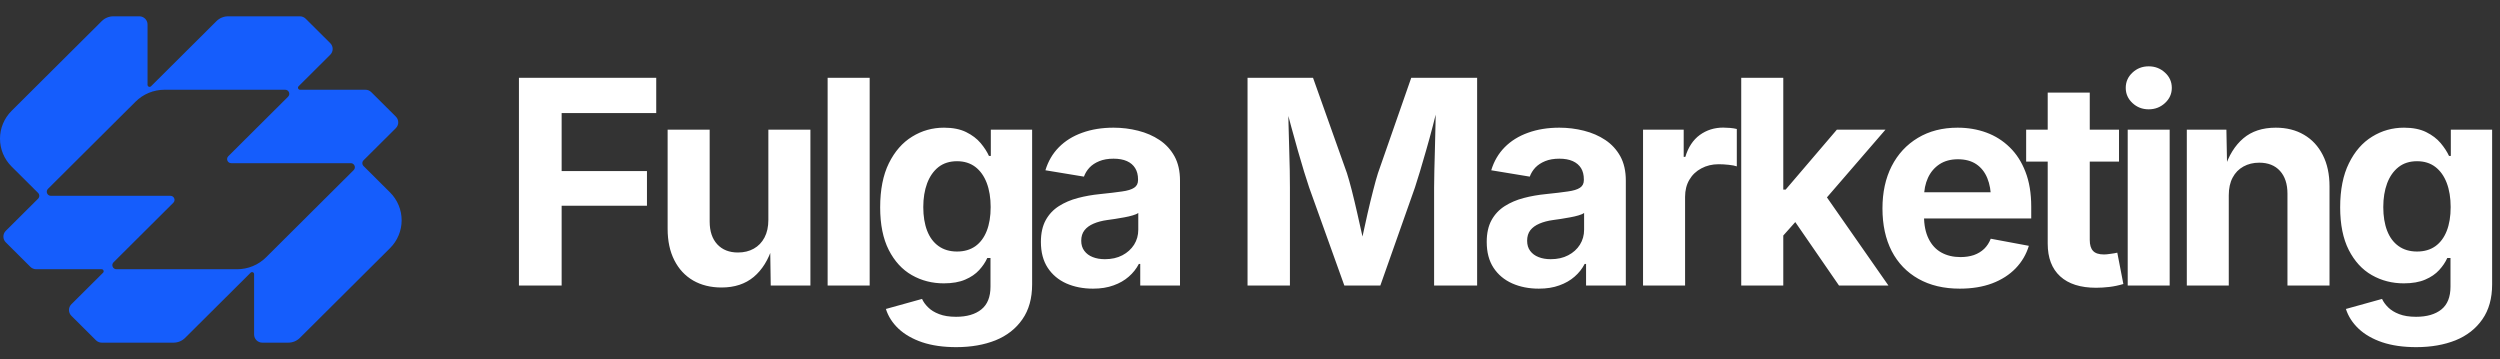
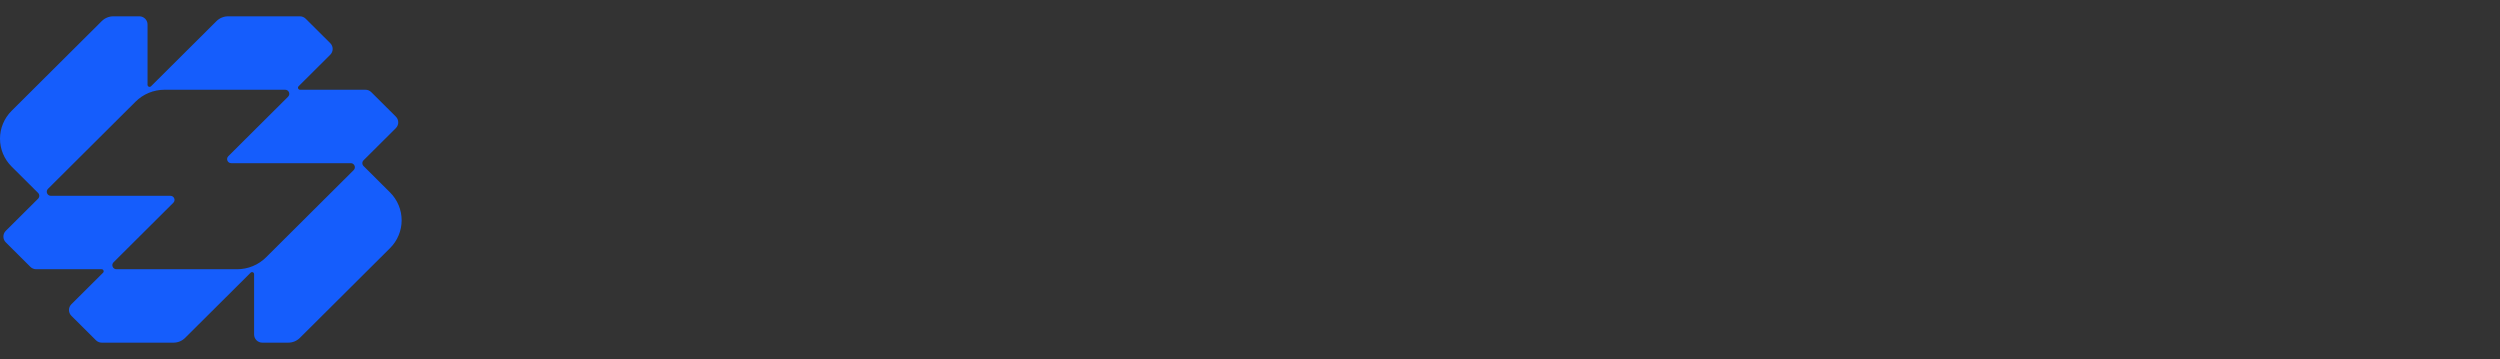
<svg xmlns="http://www.w3.org/2000/svg" width="195" height="28" viewBox="0 0 195 28" fill="none">
  <rect x="0" y="0" width="195" height="28" fill="#333333" stroke="none" />
  <path fill-rule="evenodd" clip-rule="evenodd" d="M10.869 1.273C11.222 1.273 11.508 1.558 11.508 1.909V6.616C11.508 6.758 11.68 6.829 11.781 6.728L16.888 1.646C17.128 1.407 17.453 1.273 17.792 1.273H23.391C23.561 1.273 23.723 1.34 23.843 1.459L25.761 3.368C26.011 3.617 26.011 4.02 25.761 4.268L23.289 6.728C23.189 6.829 23.26 7 23.402 7H28.506C28.675 7 28.838 7.067 28.958 7.186L30.876 9.096C31.125 9.344 31.125 9.747 30.876 9.995L28.357 12.502C28.232 12.627 28.232 12.828 28.357 12.952L30.424 15.009C31.003 15.585 31.328 16.367 31.328 17.182C31.328 17.997 31.003 18.778 30.424 19.354L23.391 26.354C23.151 26.593 22.826 26.727 22.487 26.727H20.459C20.106 26.727 19.82 26.442 19.82 26.091V21.384C19.82 21.242 19.648 21.171 19.547 21.272L14.44 26.354C14.2 26.593 13.875 26.727 13.536 26.727H7.937C7.767 26.727 7.605 26.66 7.485 26.541L5.567 24.632C5.317 24.383 5.317 23.98 5.567 23.732L8.039 21.272C8.139 21.171 8.068 21 7.926 21H2.822C2.653 21 2.49 20.933 2.37 20.814L0.452 18.904C0.202 18.656 0.202 18.253 0.452 18.005L2.971 15.498C3.096 15.373 3.096 15.172 2.971 15.048L0.904 12.991C0.325 12.415 0 11.633 0 10.818C0 10.003 0.325 9.222 0.904 8.646L7.937 1.646C8.177 1.407 8.502 1.273 8.841 1.273H10.869ZM12.832 7C11.985 7 11.171 7.335 10.572 7.932L3.742 14.73C3.541 14.93 3.684 15.273 3.968 15.273H13.294C13.579 15.273 13.721 15.615 13.52 15.816L8.857 20.457C8.656 20.657 8.798 21 9.083 21H18.495C19.343 21 20.157 20.665 20.756 20.068L27.585 13.27C27.774 13.082 27.661 12.769 27.411 12.731L27.359 12.727H18.034C17.749 12.727 17.607 12.385 17.808 12.184L22.471 7.543C22.672 7.343 22.529 7 22.245 7H12.832Z" fill="#155DFC" />
-   <path d="M43.808 22.273H40.477V6.071H51.186V8.82H43.808V13.345H50.463V16.049H43.808V22.273ZM56.282 22.425C55.438 22.425 54.698 22.243 54.063 21.878C53.432 21.509 52.944 20.983 52.599 20.3C52.249 19.613 52.075 18.794 52.075 17.844V10.112H55.354V17.284C55.354 18.035 55.55 18.624 55.943 19.053C56.339 19.481 56.878 19.695 57.56 19.695C58.029 19.695 58.44 19.596 58.794 19.396C59.152 19.197 59.431 18.906 59.632 18.525C59.832 18.147 59.932 17.689 59.932 17.15V10.112H63.212V22.273H60.117L60.073 19.237H60.258C59.938 20.26 59.45 21.047 58.794 21.598C58.133 22.15 57.296 22.425 56.282 22.425ZM64.555 6.071H67.834V22.273H64.555V6.071ZM74.586 27.077C73.572 27.077 72.685 26.95 71.926 26.695C71.172 26.437 70.556 26.082 70.079 25.633C69.605 25.183 69.279 24.672 69.1 24.099L71.92 23.316C72.018 23.541 72.176 23.76 72.393 23.972C72.606 24.188 72.892 24.364 73.25 24.5C73.608 24.64 74.049 24.71 74.573 24.71C75.409 24.71 76.065 24.519 76.542 24.137C77.02 23.756 77.258 23.164 77.258 22.362V20.122H77.009C76.864 20.448 76.653 20.762 76.376 21.064C76.099 21.369 75.737 21.617 75.289 21.808C74.842 22.003 74.285 22.101 73.621 22.101C72.704 22.101 71.871 21.887 71.121 21.458C70.371 21.03 69.772 20.376 69.324 19.498C68.877 18.62 68.653 17.511 68.653 16.17C68.653 14.8 68.879 13.654 69.331 12.734C69.787 11.813 70.392 11.121 71.146 10.659C71.901 10.192 72.73 9.959 73.633 9.959C74.32 9.959 74.895 10.074 75.359 10.303C75.824 10.532 76.201 10.818 76.491 11.162C76.777 11.505 76.992 11.838 77.137 12.161H77.284V10.112H80.506V22.177C80.506 23.272 80.253 24.182 79.745 24.907C79.238 25.637 78.541 26.182 77.655 26.543C76.764 26.899 75.741 27.077 74.586 27.077ZM74.65 19.619C75.208 19.619 75.683 19.481 76.076 19.206C76.463 18.93 76.76 18.533 76.964 18.015C77.169 17.498 77.271 16.876 77.271 16.151C77.271 15.434 77.169 14.806 76.964 14.267C76.76 13.733 76.463 13.317 76.076 13.02C75.683 12.723 75.208 12.575 74.65 12.575C74.074 12.575 73.591 12.727 73.198 13.033C72.811 13.342 72.517 13.765 72.316 14.299C72.116 14.838 72.016 15.455 72.016 16.151C72.016 16.859 72.116 17.475 72.316 17.996C72.517 18.514 72.813 18.913 73.205 19.193C73.601 19.477 74.083 19.619 74.65 19.619ZM85.257 22.515C84.485 22.515 83.79 22.379 83.172 22.107C82.558 21.831 82.075 21.424 81.721 20.886C81.367 20.347 81.19 19.674 81.19 18.868C81.19 18.194 81.316 17.627 81.567 17.169C81.819 16.715 82.162 16.35 82.597 16.075C83.032 15.799 83.524 15.589 84.074 15.445C84.624 15.3 85.199 15.198 85.8 15.139C86.507 15.067 87.079 14.999 87.513 14.935C87.948 14.876 88.266 14.778 88.466 14.643C88.666 14.511 88.767 14.314 88.767 14.051V13.994C88.767 13.646 88.692 13.353 88.543 13.116C88.398 12.878 88.185 12.695 87.903 12.568C87.618 12.441 87.268 12.377 86.855 12.377C86.429 12.377 86.06 12.441 85.749 12.568C85.433 12.695 85.178 12.863 84.982 13.071C84.786 13.283 84.641 13.518 84.547 13.777L81.542 13.281C81.755 12.577 82.105 11.979 82.591 11.486C83.081 10.99 83.688 10.612 84.413 10.354C85.137 10.091 85.951 9.959 86.855 9.959C87.516 9.959 88.155 10.038 88.773 10.195C89.395 10.351 89.951 10.593 90.442 10.92C90.932 11.247 91.322 11.671 91.612 12.193C91.897 12.715 92.04 13.345 92.04 14.083V22.273H88.939V20.586H88.831C88.634 20.964 88.372 21.295 88.044 21.579C87.716 21.868 87.32 22.095 86.855 22.26C86.395 22.43 85.862 22.515 85.257 22.515ZM86.184 20.217C86.704 20.217 87.157 20.116 87.545 19.912C87.933 19.708 88.238 19.432 88.46 19.085C88.677 18.737 88.786 18.349 88.786 17.92V16.609C88.692 16.681 88.547 16.745 88.351 16.8C88.155 16.859 87.935 16.91 87.692 16.953C87.454 16.999 87.217 17.04 86.983 17.074C86.748 17.112 86.542 17.142 86.363 17.163C85.962 17.218 85.608 17.311 85.301 17.443C84.994 17.574 84.758 17.746 84.592 17.958C84.421 18.175 84.336 18.448 84.336 18.779C84.336 19.093 84.417 19.356 84.579 19.568C84.741 19.785 84.958 19.946 85.231 20.052C85.504 20.162 85.821 20.217 86.184 20.217ZM100.614 22.273H97.308V6.071H102.417L105.063 13.51C105.174 13.858 105.3 14.306 105.441 14.853C105.581 15.404 105.724 16 105.869 16.641C106.018 17.277 106.157 17.897 106.285 18.499C106.408 19.102 106.51 19.623 106.591 20.065H105.946C106.027 19.632 106.131 19.116 106.259 18.518C106.387 17.92 106.523 17.301 106.668 16.66C106.813 16.024 106.958 15.425 107.103 14.866C107.244 14.31 107.369 13.858 107.48 13.51L110.076 6.071H115.216V22.273H111.86V14.63C111.86 14.282 111.866 13.843 111.879 13.313C111.896 12.782 111.911 12.212 111.924 11.601C111.941 10.986 111.956 10.368 111.968 9.749C111.981 9.13 111.992 8.544 112 7.993H112.211C112.071 8.595 111.917 9.217 111.751 9.857C111.585 10.498 111.414 11.119 111.24 11.722C111.069 12.324 110.907 12.878 110.754 13.383C110.6 13.888 110.47 14.303 110.364 14.63L107.666 22.273H104.859L102.116 14.63C102.005 14.303 101.873 13.892 101.72 13.396C101.566 12.899 101.404 12.35 101.234 11.747C101.063 11.145 100.891 10.523 100.716 9.883C100.541 9.238 100.373 8.608 100.211 7.993H100.473C100.481 8.515 100.492 9.083 100.505 9.698C100.522 10.318 100.539 10.937 100.556 11.556C100.573 12.176 100.588 12.753 100.601 13.287C100.609 13.818 100.614 14.265 100.614 14.63V22.273ZM120.03 22.515C119.259 22.515 118.566 22.379 117.953 22.107C117.335 21.831 116.849 21.424 116.495 20.886C116.141 20.347 115.964 19.674 115.964 18.868C115.964 18.194 116.09 17.627 116.341 17.169C116.593 16.715 116.936 16.35 117.371 16.075C117.806 15.799 118.298 15.589 118.848 15.445C119.398 15.3 119.975 15.198 120.58 15.139C121.284 15.067 121.853 14.999 122.287 14.935C122.722 14.876 123.04 14.778 123.24 14.643C123.44 14.511 123.54 14.314 123.54 14.051V13.994C123.54 13.646 123.468 13.353 123.323 13.116C123.174 12.878 122.959 12.695 122.677 12.568C122.392 12.441 122.042 12.377 121.629 12.377C121.203 12.377 120.834 12.441 120.523 12.568C120.212 12.695 119.956 12.863 119.756 13.071C119.56 13.283 119.415 13.518 119.321 13.777L116.316 13.281C116.529 12.577 116.879 11.979 117.364 11.486C117.855 10.99 118.462 10.612 119.187 10.354C119.911 10.091 120.725 9.959 121.629 9.959C122.29 9.959 122.929 10.038 123.547 10.195C124.169 10.351 124.725 10.593 125.216 10.92C125.706 11.247 126.096 11.671 126.386 12.193C126.671 12.715 126.814 13.345 126.814 14.083V22.273H123.713V20.586H123.604C123.408 20.964 123.146 21.295 122.818 21.579C122.49 21.868 122.093 22.095 121.629 22.26C121.169 22.43 120.636 22.515 120.03 22.515ZM120.958 20.217C121.478 20.217 121.931 20.116 122.319 19.912C122.711 19.708 123.016 19.432 123.234 19.085C123.451 18.737 123.56 18.349 123.56 17.92V16.609C123.466 16.681 123.321 16.745 123.125 16.8C122.929 16.859 122.709 16.91 122.466 16.953C122.228 16.999 121.991 17.04 121.757 17.074C121.522 17.112 121.316 17.142 121.137 17.163C120.736 17.218 120.382 17.311 120.075 17.443C119.768 17.574 119.532 17.746 119.366 17.958C119.199 18.175 119.116 18.448 119.116 18.779C119.116 19.093 119.195 19.356 119.353 19.568C119.515 19.785 119.732 19.946 120.005 20.052C120.278 20.162 120.595 20.217 120.958 20.217ZM131.436 22.273H128.157V10.112H131.328V12.237H131.456C131.681 11.482 132.059 10.912 132.587 10.525C133.116 10.144 133.723 9.953 134.409 9.953C134.576 9.953 134.757 9.961 134.953 9.978C135.145 9.995 135.317 10.023 135.471 10.061V12.976C135.326 12.925 135.115 12.884 134.838 12.855C134.561 12.825 134.299 12.81 134.051 12.81C133.553 12.81 133.103 12.918 132.702 13.135C132.302 13.347 131.99 13.644 131.769 14.025C131.547 14.403 131.436 14.846 131.436 15.355V22.273ZM141.02 16.215L138.789 18.715V14.789H139.281L143.277 10.112H147.068L141.794 16.215H141.02ZM139.096 22.273H135.816V6.071H139.096V22.273ZM147.299 22.273H143.443L139.773 16.946L141.966 14.63L147.299 22.273ZM152.861 22.515C151.616 22.515 150.542 22.26 149.639 21.751C148.735 21.242 148.04 20.521 147.554 19.587C147.073 18.65 146.832 17.54 146.832 16.259C146.832 15.003 147.07 13.905 147.548 12.963C148.03 12.021 148.711 11.285 149.594 10.755C150.476 10.224 151.51 9.959 152.695 9.959C153.496 9.959 154.244 10.086 154.939 10.341C155.629 10.595 156.237 10.979 156.761 11.493C157.285 12.002 157.694 12.64 157.988 13.408C158.287 14.176 158.436 15.082 158.436 16.125V17.042H148.174V14.999H156.825L155.297 15.54C155.297 14.908 155.201 14.358 155.009 13.892C154.817 13.425 154.53 13.062 154.146 12.804C153.762 12.549 153.287 12.422 152.72 12.422C152.158 12.422 151.678 12.551 151.282 12.81C150.885 13.073 150.585 13.427 150.38 13.873C150.176 14.318 150.073 14.827 150.073 15.4V16.845C150.073 17.549 150.193 18.141 150.431 18.62C150.666 19.099 150.996 19.458 151.422 19.695C151.849 19.933 152.347 20.052 152.918 20.052C153.302 20.052 153.651 19.999 153.967 19.893C154.278 19.782 154.544 19.621 154.766 19.409C154.988 19.193 155.158 18.93 155.278 18.62L158.25 19.174C158.05 19.84 157.707 20.425 157.221 20.93C156.731 21.435 156.121 21.825 155.393 22.101C154.66 22.377 153.816 22.515 152.861 22.515ZM158.04 10.112H165.283V12.606H158.04V10.112ZM159.721 19.002V7.223H163.001V18.715C163.001 19.102 163.086 19.386 163.257 19.568C163.427 19.755 163.713 19.848 164.113 19.848C164.237 19.848 164.412 19.831 164.638 19.797C164.863 19.768 165.034 19.738 165.149 19.708L165.622 22.152C165.256 22.262 164.893 22.338 164.535 22.381C164.173 22.423 163.828 22.445 163.5 22.445C162.276 22.445 161.341 22.148 160.693 21.554C160.045 20.96 159.721 20.109 159.721 19.002ZM169.234 22.273H165.961V10.112H169.234V22.273ZM167.598 8.527C167.103 8.527 166.681 8.364 166.332 8.037C165.982 7.711 165.808 7.316 165.808 6.854C165.808 6.387 165.982 5.99 166.332 5.664C166.681 5.337 167.103 5.174 167.598 5.174C168.092 5.174 168.516 5.337 168.87 5.664C169.224 5.986 169.401 6.383 169.401 6.854C169.401 7.316 169.224 7.711 168.87 8.037C168.516 8.364 168.092 8.527 167.598 8.527ZM173.844 15.235V22.273H170.571V10.112H173.659L173.716 13.147H173.518C173.838 12.133 174.324 11.348 174.976 10.793C175.628 10.237 176.472 9.959 177.508 9.959C178.351 9.959 179.087 10.144 179.713 10.513C180.34 10.878 180.828 11.404 181.177 12.091C181.527 12.774 181.702 13.591 181.702 14.541V22.273H178.422V15.107C178.422 14.352 178.228 13.76 177.84 13.332C177.452 12.903 176.911 12.689 176.216 12.689C175.76 12.689 175.351 12.789 174.989 12.988C174.626 13.188 174.345 13.476 174.145 13.854C173.944 14.231 173.844 14.691 173.844 15.235ZM188.466 27.077C187.451 27.077 186.565 26.95 185.806 26.695C185.052 26.437 184.438 26.082 183.965 25.633C183.492 25.183 183.164 24.672 182.98 24.099L185.8 23.316C185.902 23.541 186.06 23.76 186.273 23.972C186.49 24.188 186.776 24.364 187.13 24.5C187.488 24.64 187.929 24.71 188.453 24.71C189.293 24.71 189.951 24.519 190.429 24.137C190.902 23.756 191.138 23.164 191.138 22.362V20.122H190.889C190.744 20.448 190.533 20.762 190.256 21.064C189.979 21.369 189.617 21.617 189.169 21.808C188.722 22.003 188.165 22.101 187.5 22.101C186.584 22.101 185.751 21.887 185.001 21.458C184.25 21.03 183.652 20.376 183.204 19.498C182.757 18.62 182.533 17.511 182.533 16.17C182.533 14.8 182.761 13.654 183.217 12.734C183.669 11.813 184.272 11.121 185.026 10.659C185.781 10.192 186.61 9.959 187.513 9.959C188.2 9.959 188.775 10.074 189.24 10.303C189.704 10.532 190.081 10.818 190.371 11.162C190.657 11.505 190.874 11.838 191.023 12.161H191.164V10.112H194.386V22.177C194.386 23.272 194.133 24.182 193.625 24.907C193.118 25.637 192.421 26.182 191.535 26.543C190.644 26.899 189.621 27.077 188.466 27.077ZM188.53 19.619C189.092 19.619 189.568 19.481 189.956 19.206C190.343 18.93 190.64 18.533 190.844 18.015C191.049 17.498 191.151 16.876 191.151 16.151C191.151 15.434 191.049 14.806 190.844 14.267C190.64 13.733 190.343 13.317 189.956 13.02C189.568 12.723 189.092 12.575 188.53 12.575C187.954 12.575 187.473 12.727 187.085 13.033C186.693 13.342 186.397 13.765 186.196 14.299C185.996 14.838 185.896 15.455 185.896 16.151C185.896 16.859 185.996 17.475 186.196 17.996C186.397 18.514 186.693 18.913 187.085 19.193C187.481 19.477 187.963 19.619 188.53 19.619Z" fill="white" />
</svg>